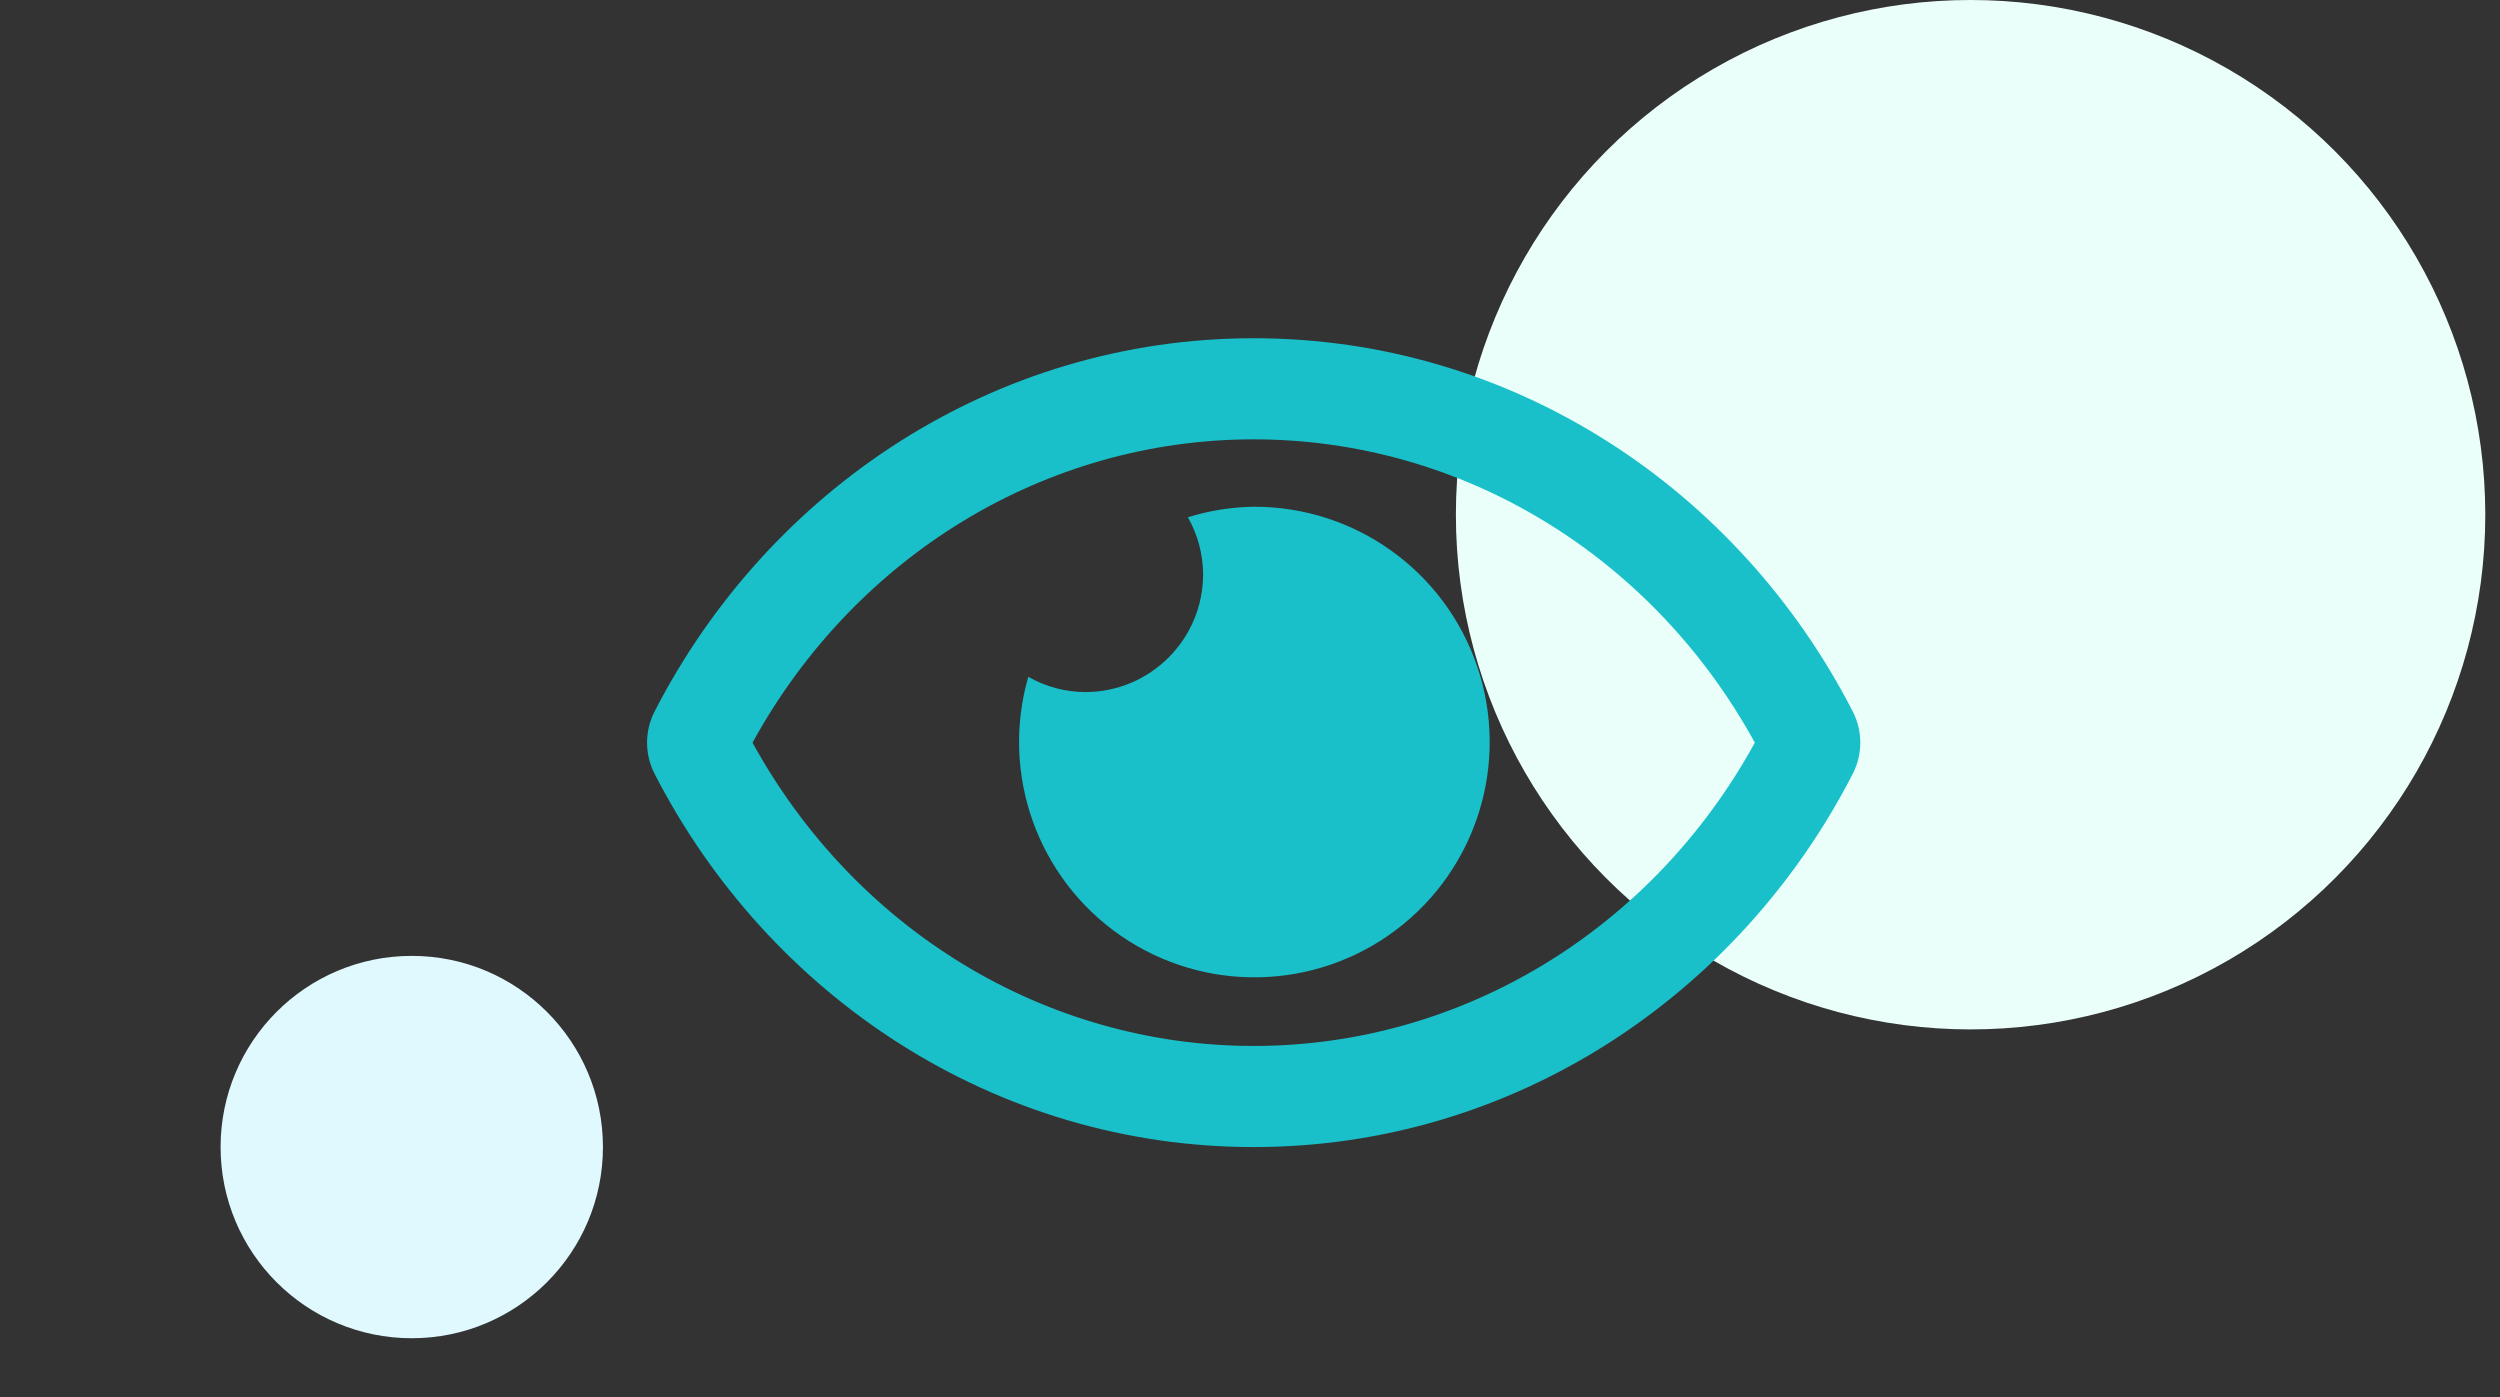
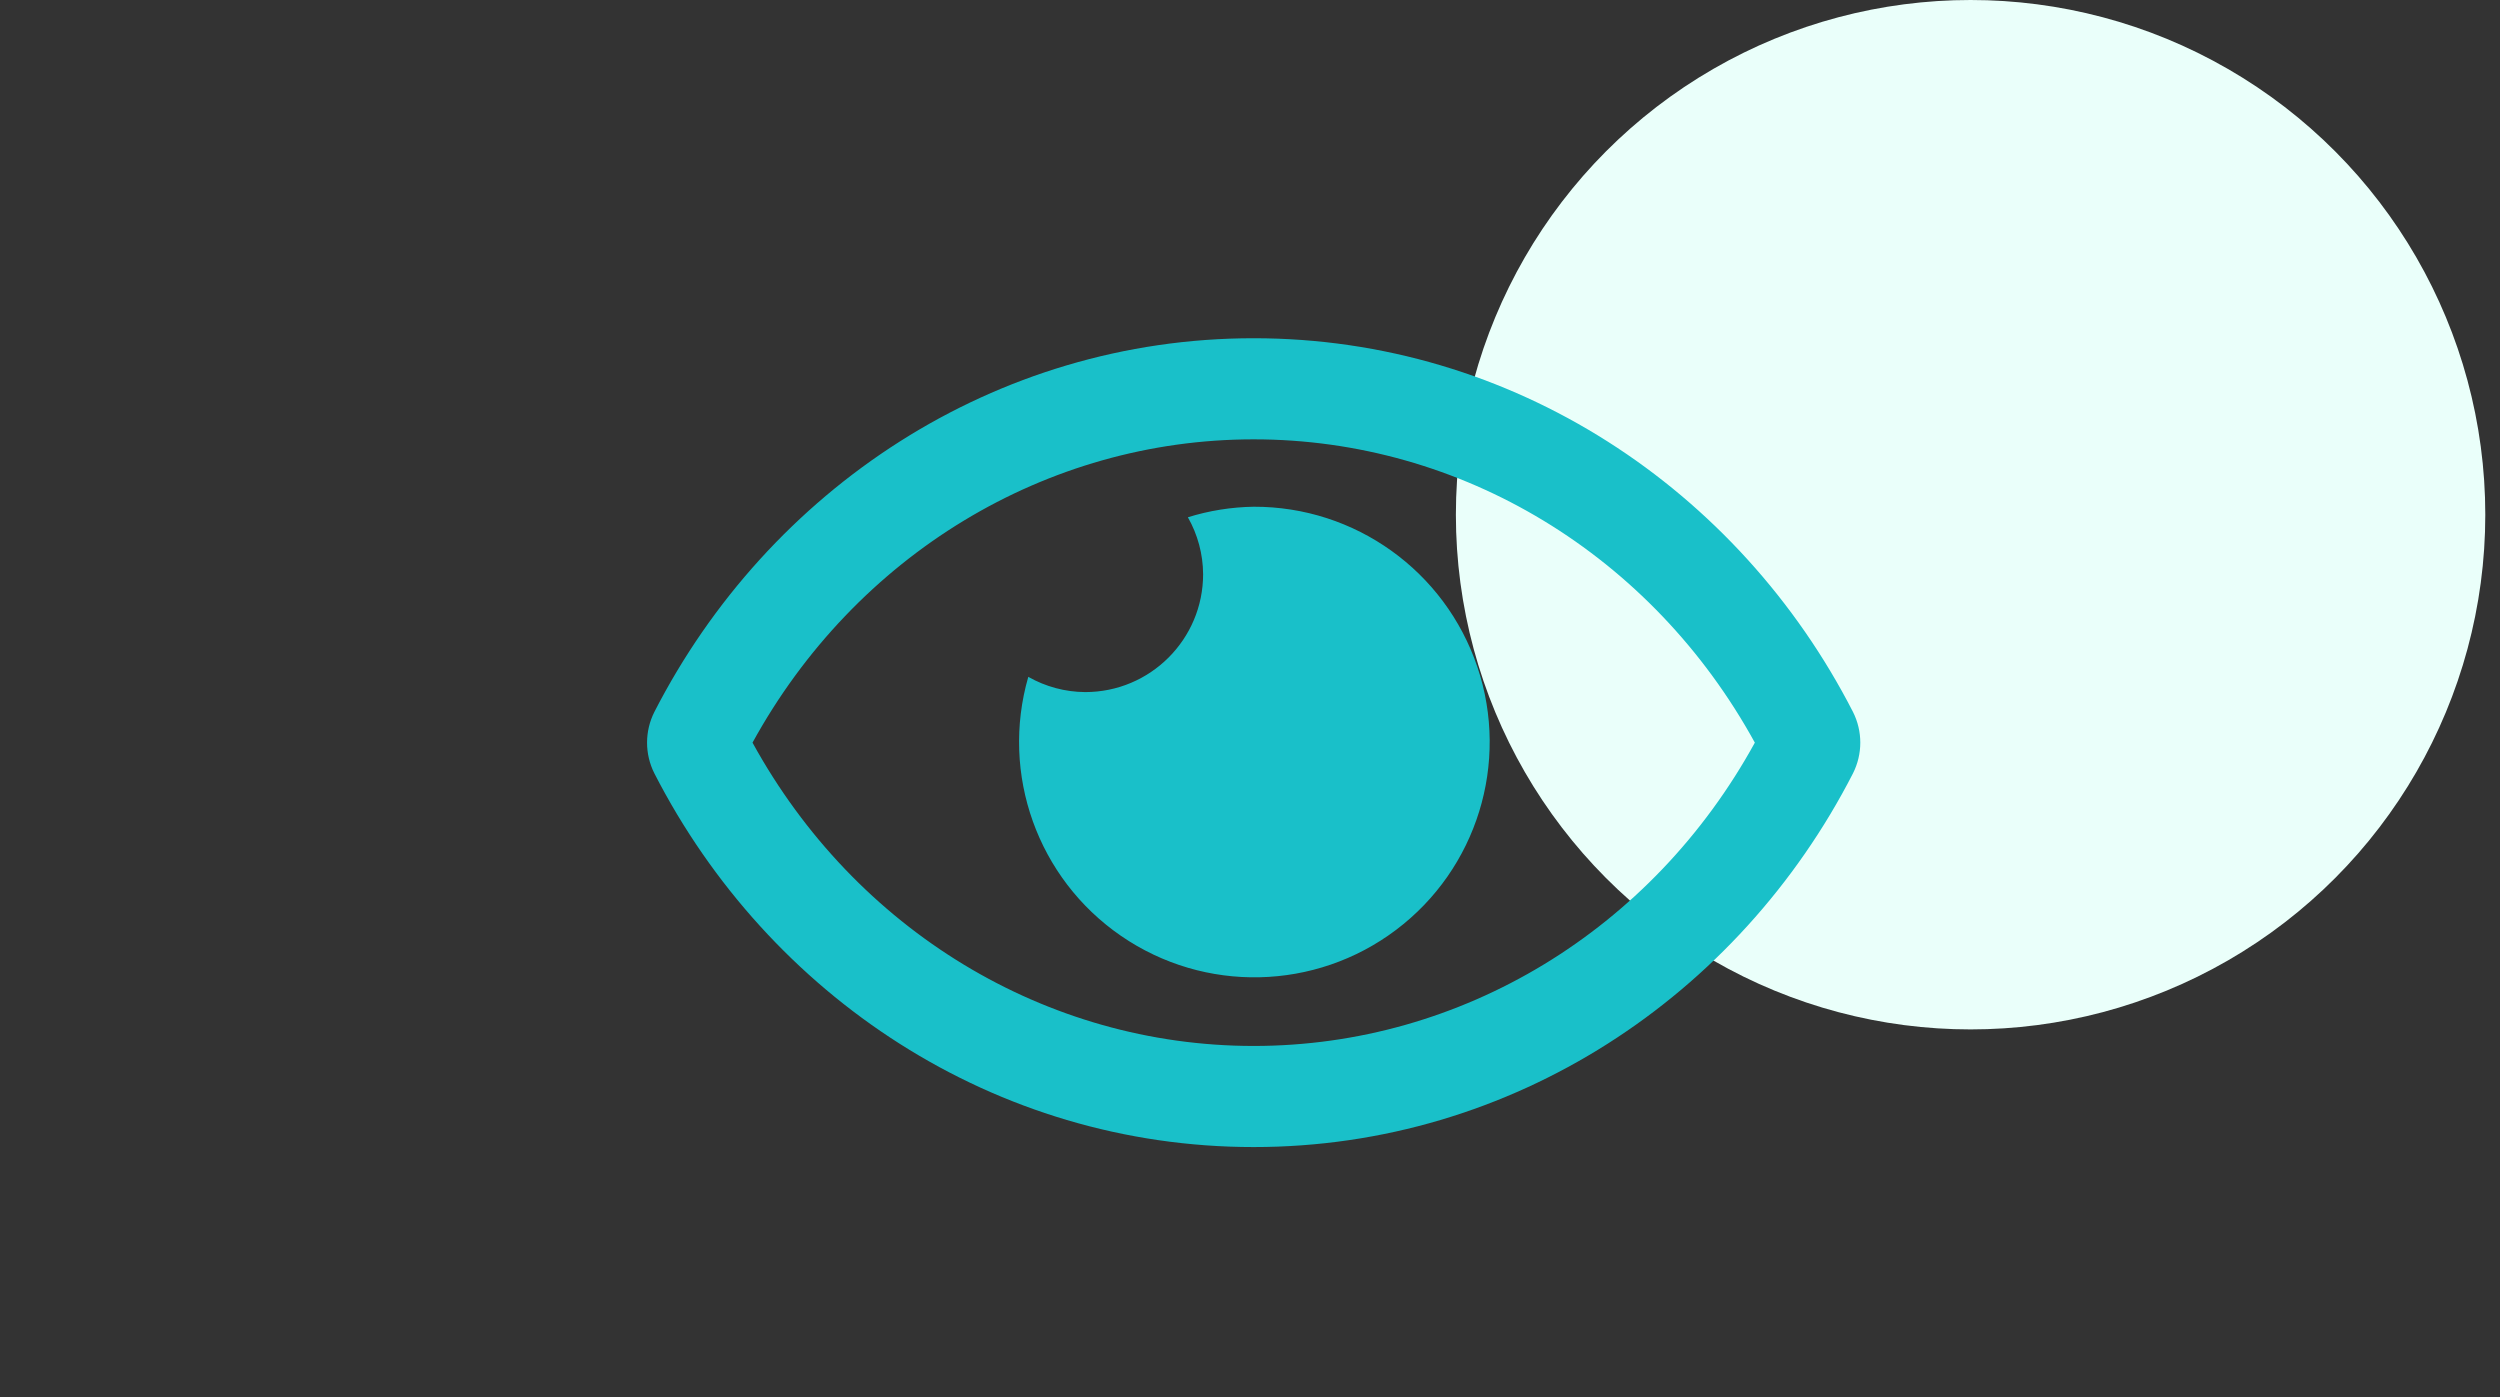
<svg xmlns="http://www.w3.org/2000/svg" width="170px" height="95px" viewBox="0 0 170 95" version="1.1">
  <rect x="0" y="0" width="170" height="95" fill="#333333" stroke="none" />
  <title>Artboard</title>
  <g id="Artboard" stroke="none" stroke-width="1" fill="none" fill-rule="evenodd">
    <circle id="Oval" fill="#EAFFFA" cx="134" cy="35" r="35" />
-     <circle id="Oval" fill="#E0F9FE" cx="28" cy="78" r="13" />
    <g id="eye-regular" transform="translate(44, 23)" fill="#19C0C9" fill-rule="nonzero">
-       <path d="M41.25,11.458 C39.732,11.482 38.225,11.723 36.776,12.174 C37.446,13.354 37.803,14.685 37.812,16.042 C37.812,20.471 34.221,24.062 29.792,24.062 C28.435,24.053 27.104,23.696 25.924,23.026 C24.016,29.643 26.557,36.739 32.231,40.641 C37.905,44.544 45.44,44.378 50.937,40.229 C56.434,36.08 58.66,28.88 56.462,22.353 C54.264,15.826 48.137,11.438 41.25,11.458 L41.25,11.458 Z M82.002,25.409 C74.234,10.254 58.857,0 41.25,0 C23.643,0 8.261,10.261 0.498,25.41 C-0.166,26.725 -0.166,28.277 0.498,29.591 C8.266,44.746 23.643,55 41.25,55 C58.857,55 74.239,44.739 82.002,29.59 C82.666,28.275 82.666,26.723 82.002,25.409 Z M41.25,48.125 C27.12,48.125 14.167,40.247 7.171,27.5 C14.167,14.753 27.119,6.875 41.25,6.875 C55.381,6.875 68.333,14.753 75.329,27.5 C68.335,40.247 55.381,48.125 41.25,48.125 Z" id="Shape" />
+       <path d="M41.25,11.458 C39.732,11.482 38.225,11.723 36.776,12.174 C37.446,13.354 37.803,14.685 37.812,16.042 C37.812,20.471 34.221,24.062 29.792,24.062 C28.435,24.053 27.104,23.696 25.924,23.026 C24.016,29.643 26.557,36.739 32.231,40.641 C37.905,44.544 45.44,44.378 50.937,40.229 C56.434,36.08 58.66,28.88 56.462,22.353 C54.264,15.826 48.137,11.438 41.25,11.458 L41.25,11.458 Z M82.002,25.409 C74.234,10.254 58.857,0 41.25,0 C23.643,0 8.261,10.261 0.498,25.41 C-0.166,26.725 -0.166,28.277 0.498,29.591 C8.266,44.746 23.643,55 41.25,55 C58.857,55 74.239,44.739 82.002,29.59 C82.666,28.275 82.666,26.723 82.002,25.409 Z M41.25,48.125 C27.12,48.125 14.167,40.247 7.171,27.5 C14.167,14.753 27.119,6.875 41.25,6.875 C55.381,6.875 68.333,14.753 75.329,27.5 C68.335,40.247 55.381,48.125 41.25,48.125 " id="Shape" />
    </g>
  </g>
</svg>